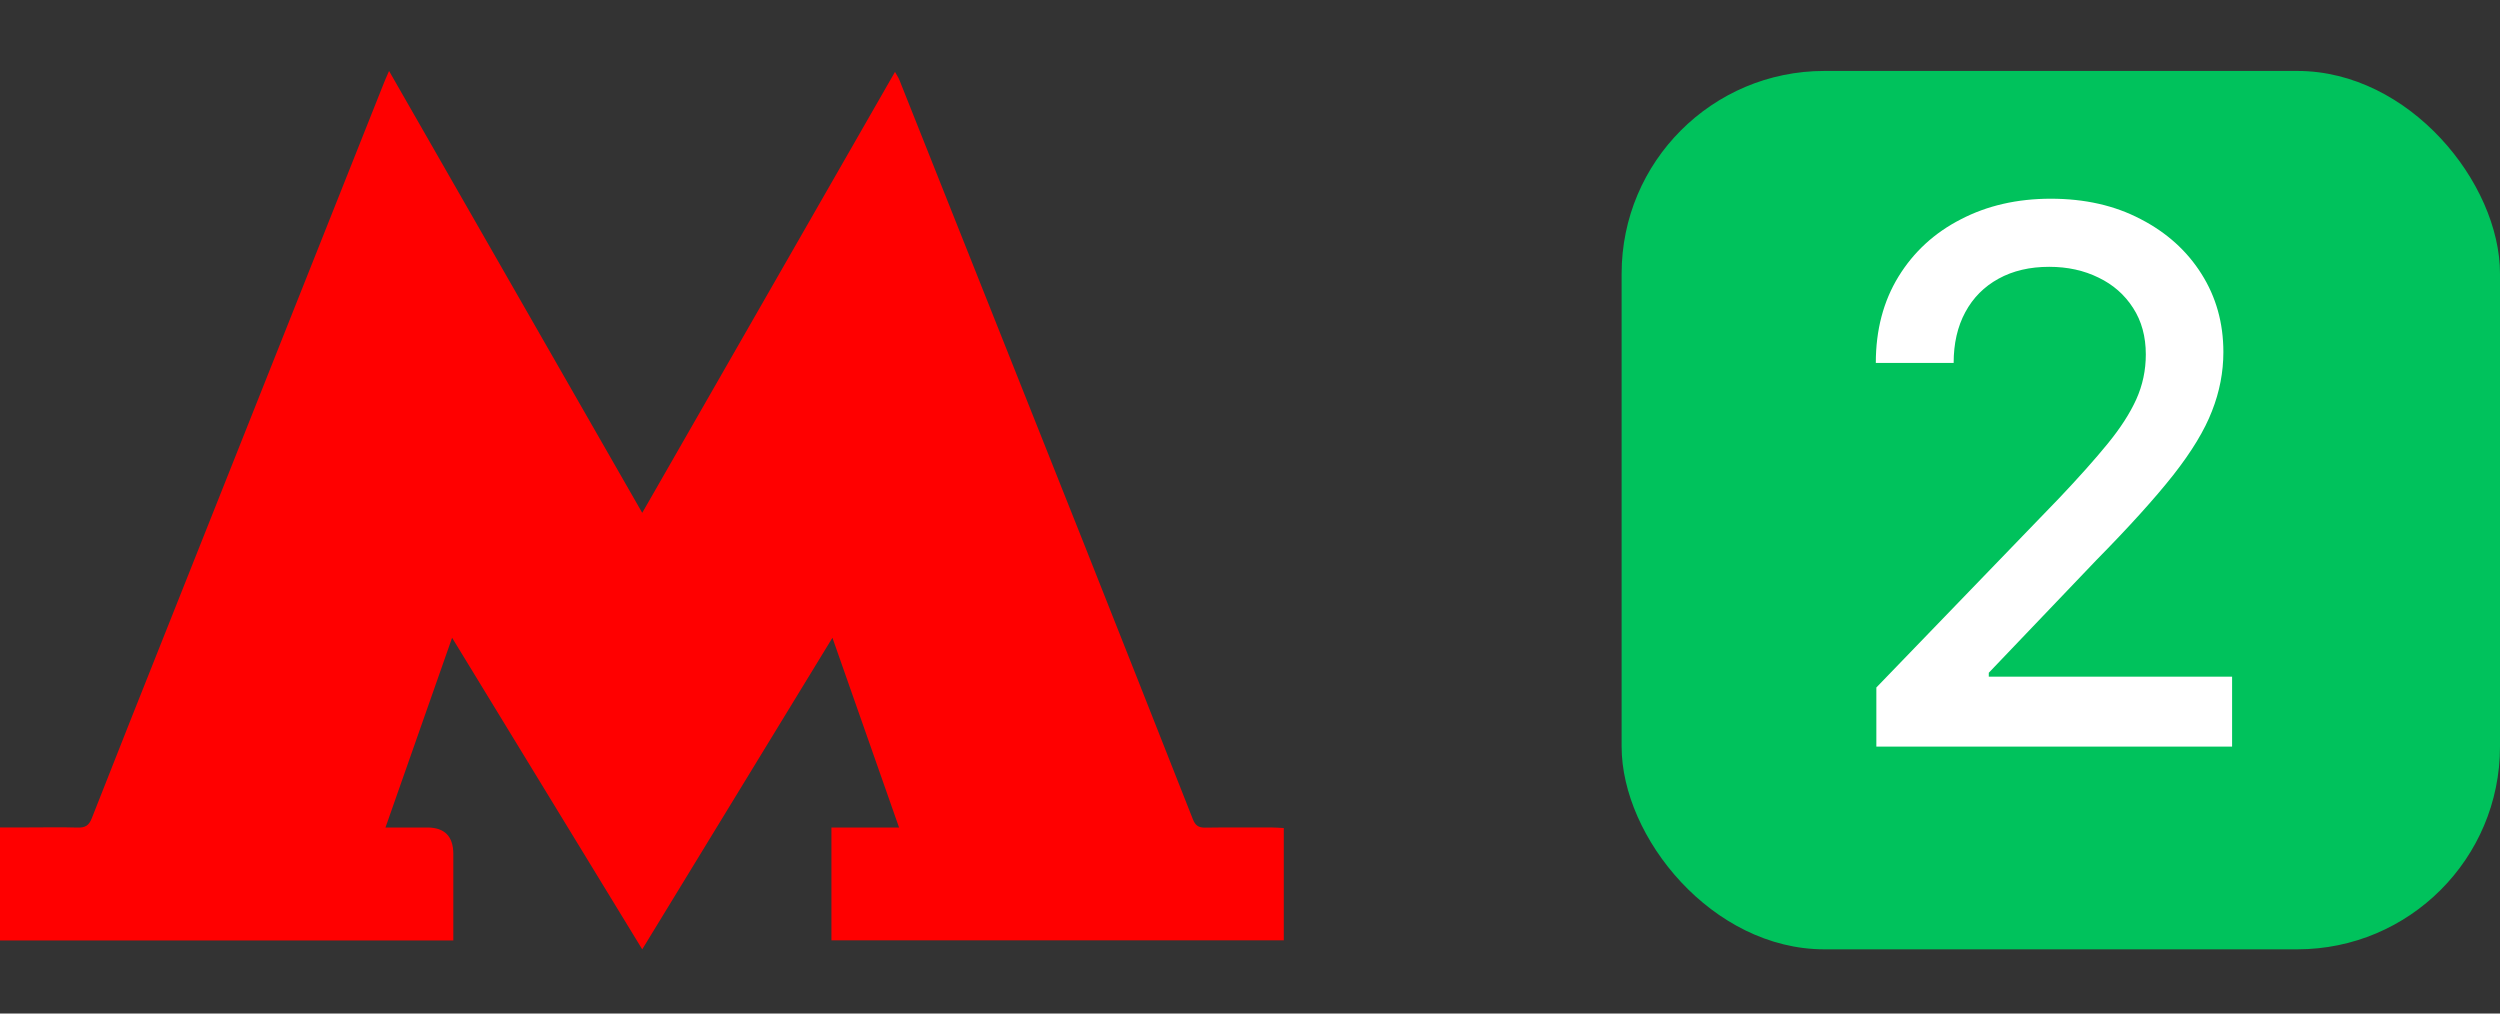
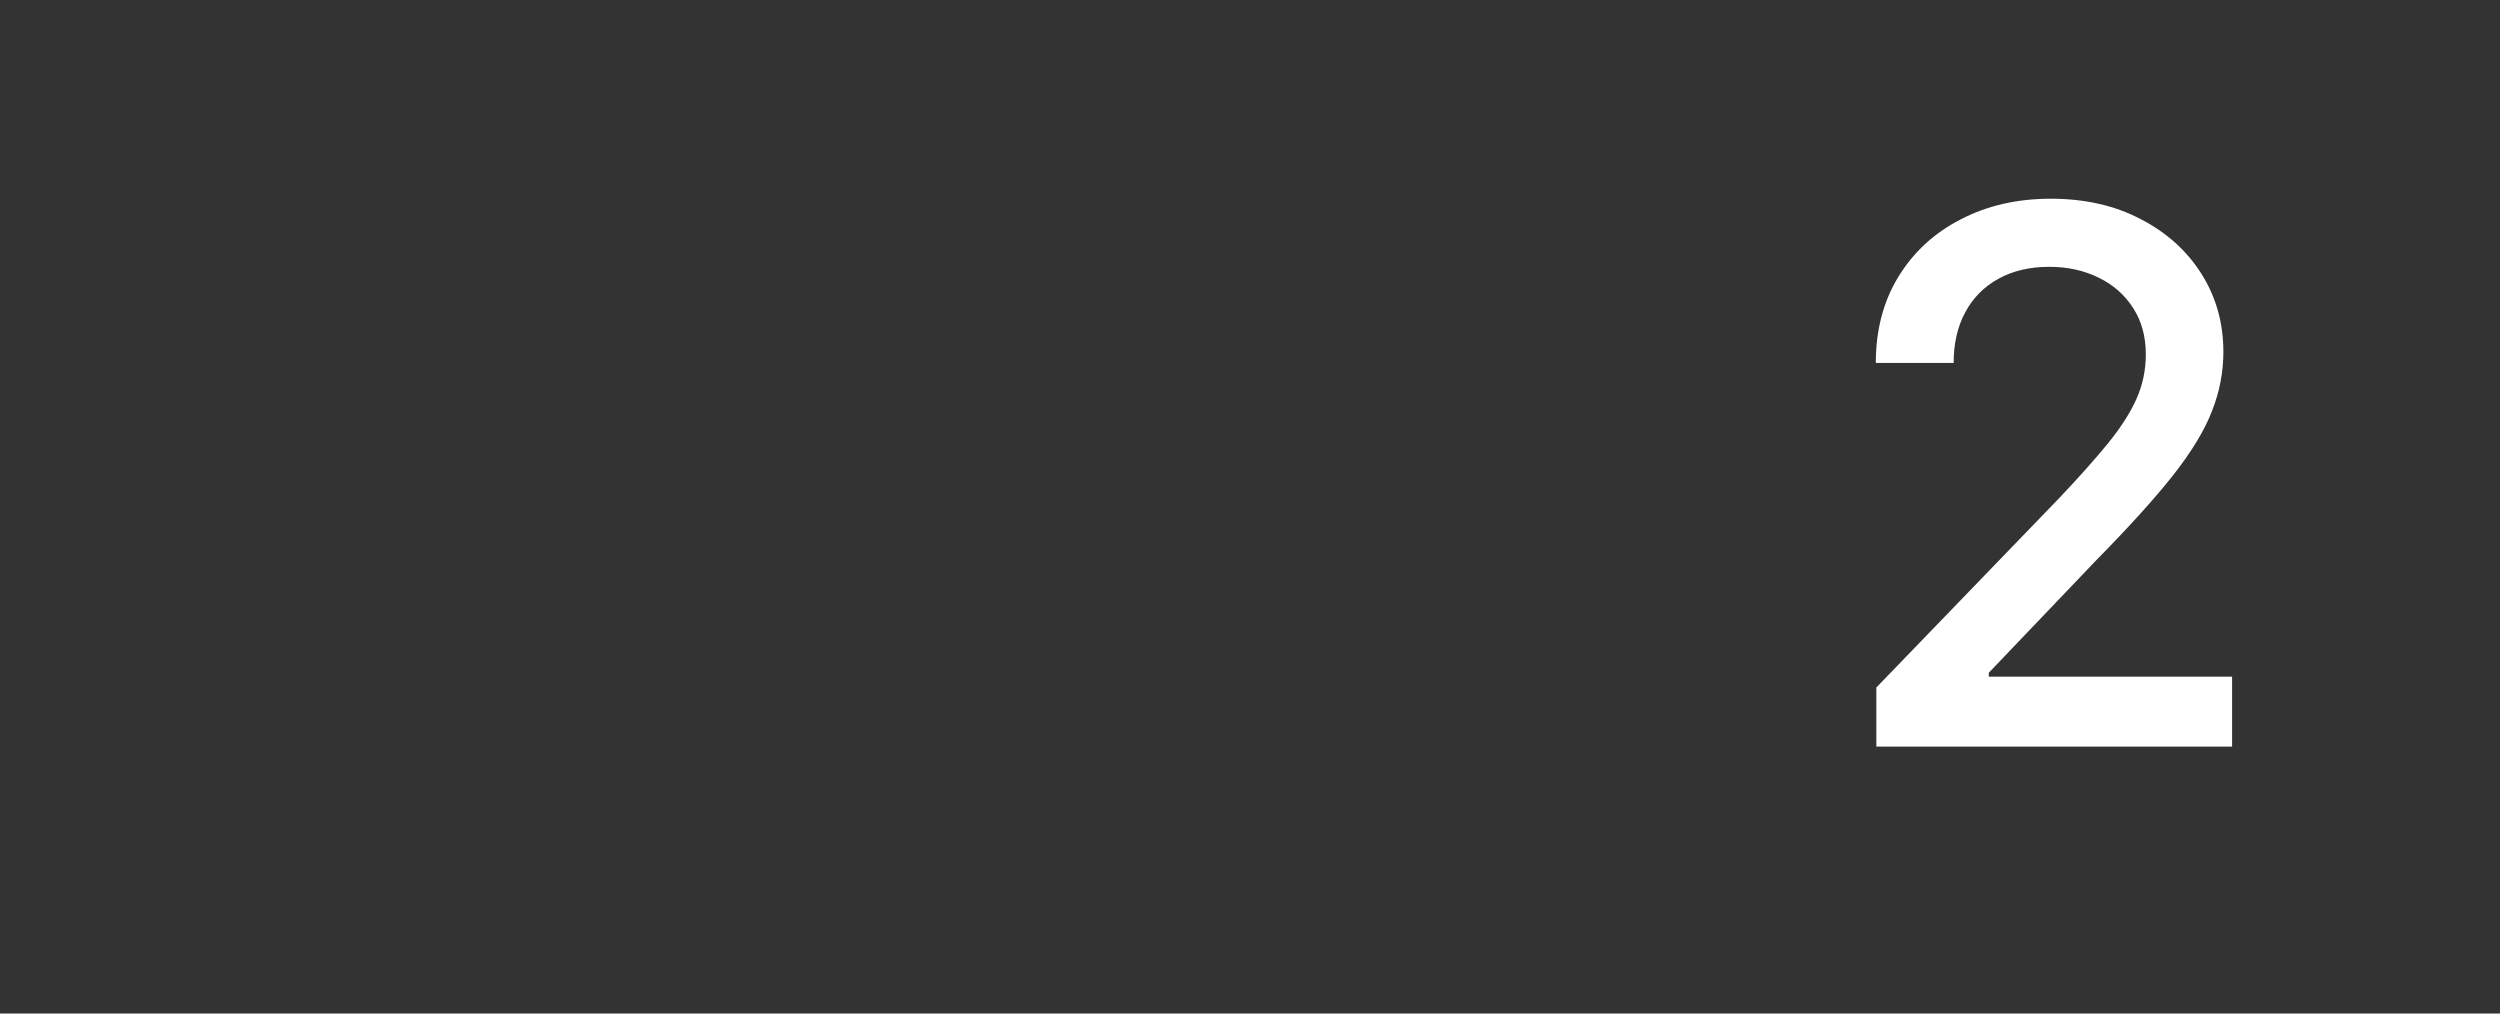
<svg xmlns="http://www.w3.org/2000/svg" width="37" height="15" viewBox="0 0 37 15" fill="none">
  <rect x="0" y="0" width="37" height="15" fill="#333333" stroke="none" />
-   <path d="M9.505 14.05C8.564 12.509 7.64 10.995 6.691 9.439C6.358 10.39 6.038 11.299 5.705 12.247C5.933 12.247 6.127 12.247 6.322 12.247C6.58 12.247 6.708 12.377 6.709 12.636C6.709 13.059 6.709 13.483 6.709 13.919H0V12.246C0.148 12.246 0.291 12.246 0.434 12.246C0.67 12.246 0.907 12.241 1.144 12.248C1.255 12.252 1.315 12.223 1.358 12.111C1.729 11.164 2.107 10.218 2.483 9.272C3.045 7.858 3.607 6.444 4.17 5.029C4.671 3.769 5.171 2.51 5.673 1.25C5.694 1.195 5.718 1.142 5.758 1.05C7.009 3.235 8.246 5.393 9.505 7.59C10.759 5.403 11.997 3.244 13.246 1.064C13.276 1.118 13.299 1.151 13.313 1.188C14.227 3.483 15.141 5.778 16.053 8.074C16.589 9.424 17.122 10.774 17.655 12.126C17.689 12.212 17.735 12.25 17.833 12.249C18.166 12.244 18.5 12.247 18.834 12.247C18.886 12.247 18.938 12.252 19 12.255V13.917H12.305V12.247H13.306C12.977 11.311 12.657 10.399 12.32 9.439C11.373 10.991 10.448 12.505 9.505 14.05Z" fill="#FF0000" />
-   <rect x="24" y="1.05" width="13" height="13" rx="3" fill="#00C25C" />
  <path d="M27.77 11.05V10.175L30.477 7.371C30.766 7.066 31.004 6.799 31.191 6.57C31.381 6.338 31.523 6.118 31.617 5.91C31.711 5.701 31.758 5.48 31.758 5.246C31.758 4.98 31.695 4.751 31.57 4.558C31.445 4.363 31.275 4.213 31.059 4.109C30.842 4.002 30.599 3.949 30.328 3.949C30.042 3.949 29.792 4.007 29.578 4.125C29.365 4.242 29.201 4.407 29.086 4.621C28.971 4.834 28.914 5.084 28.914 5.371H27.762C27.762 4.884 27.874 4.458 28.098 4.093C28.322 3.729 28.629 3.446 29.02 3.246C29.41 3.043 29.854 2.941 30.352 2.941C30.854 2.941 31.297 3.041 31.68 3.242C32.065 3.44 32.366 3.711 32.582 4.054C32.798 4.395 32.906 4.781 32.906 5.211C32.906 5.507 32.85 5.798 32.738 6.082C32.629 6.366 32.438 6.682 32.164 7.031C31.891 7.377 31.51 7.798 31.023 8.293L29.434 9.957V10.015H33.035V11.05H27.77Z" fill="white" />
</svg>